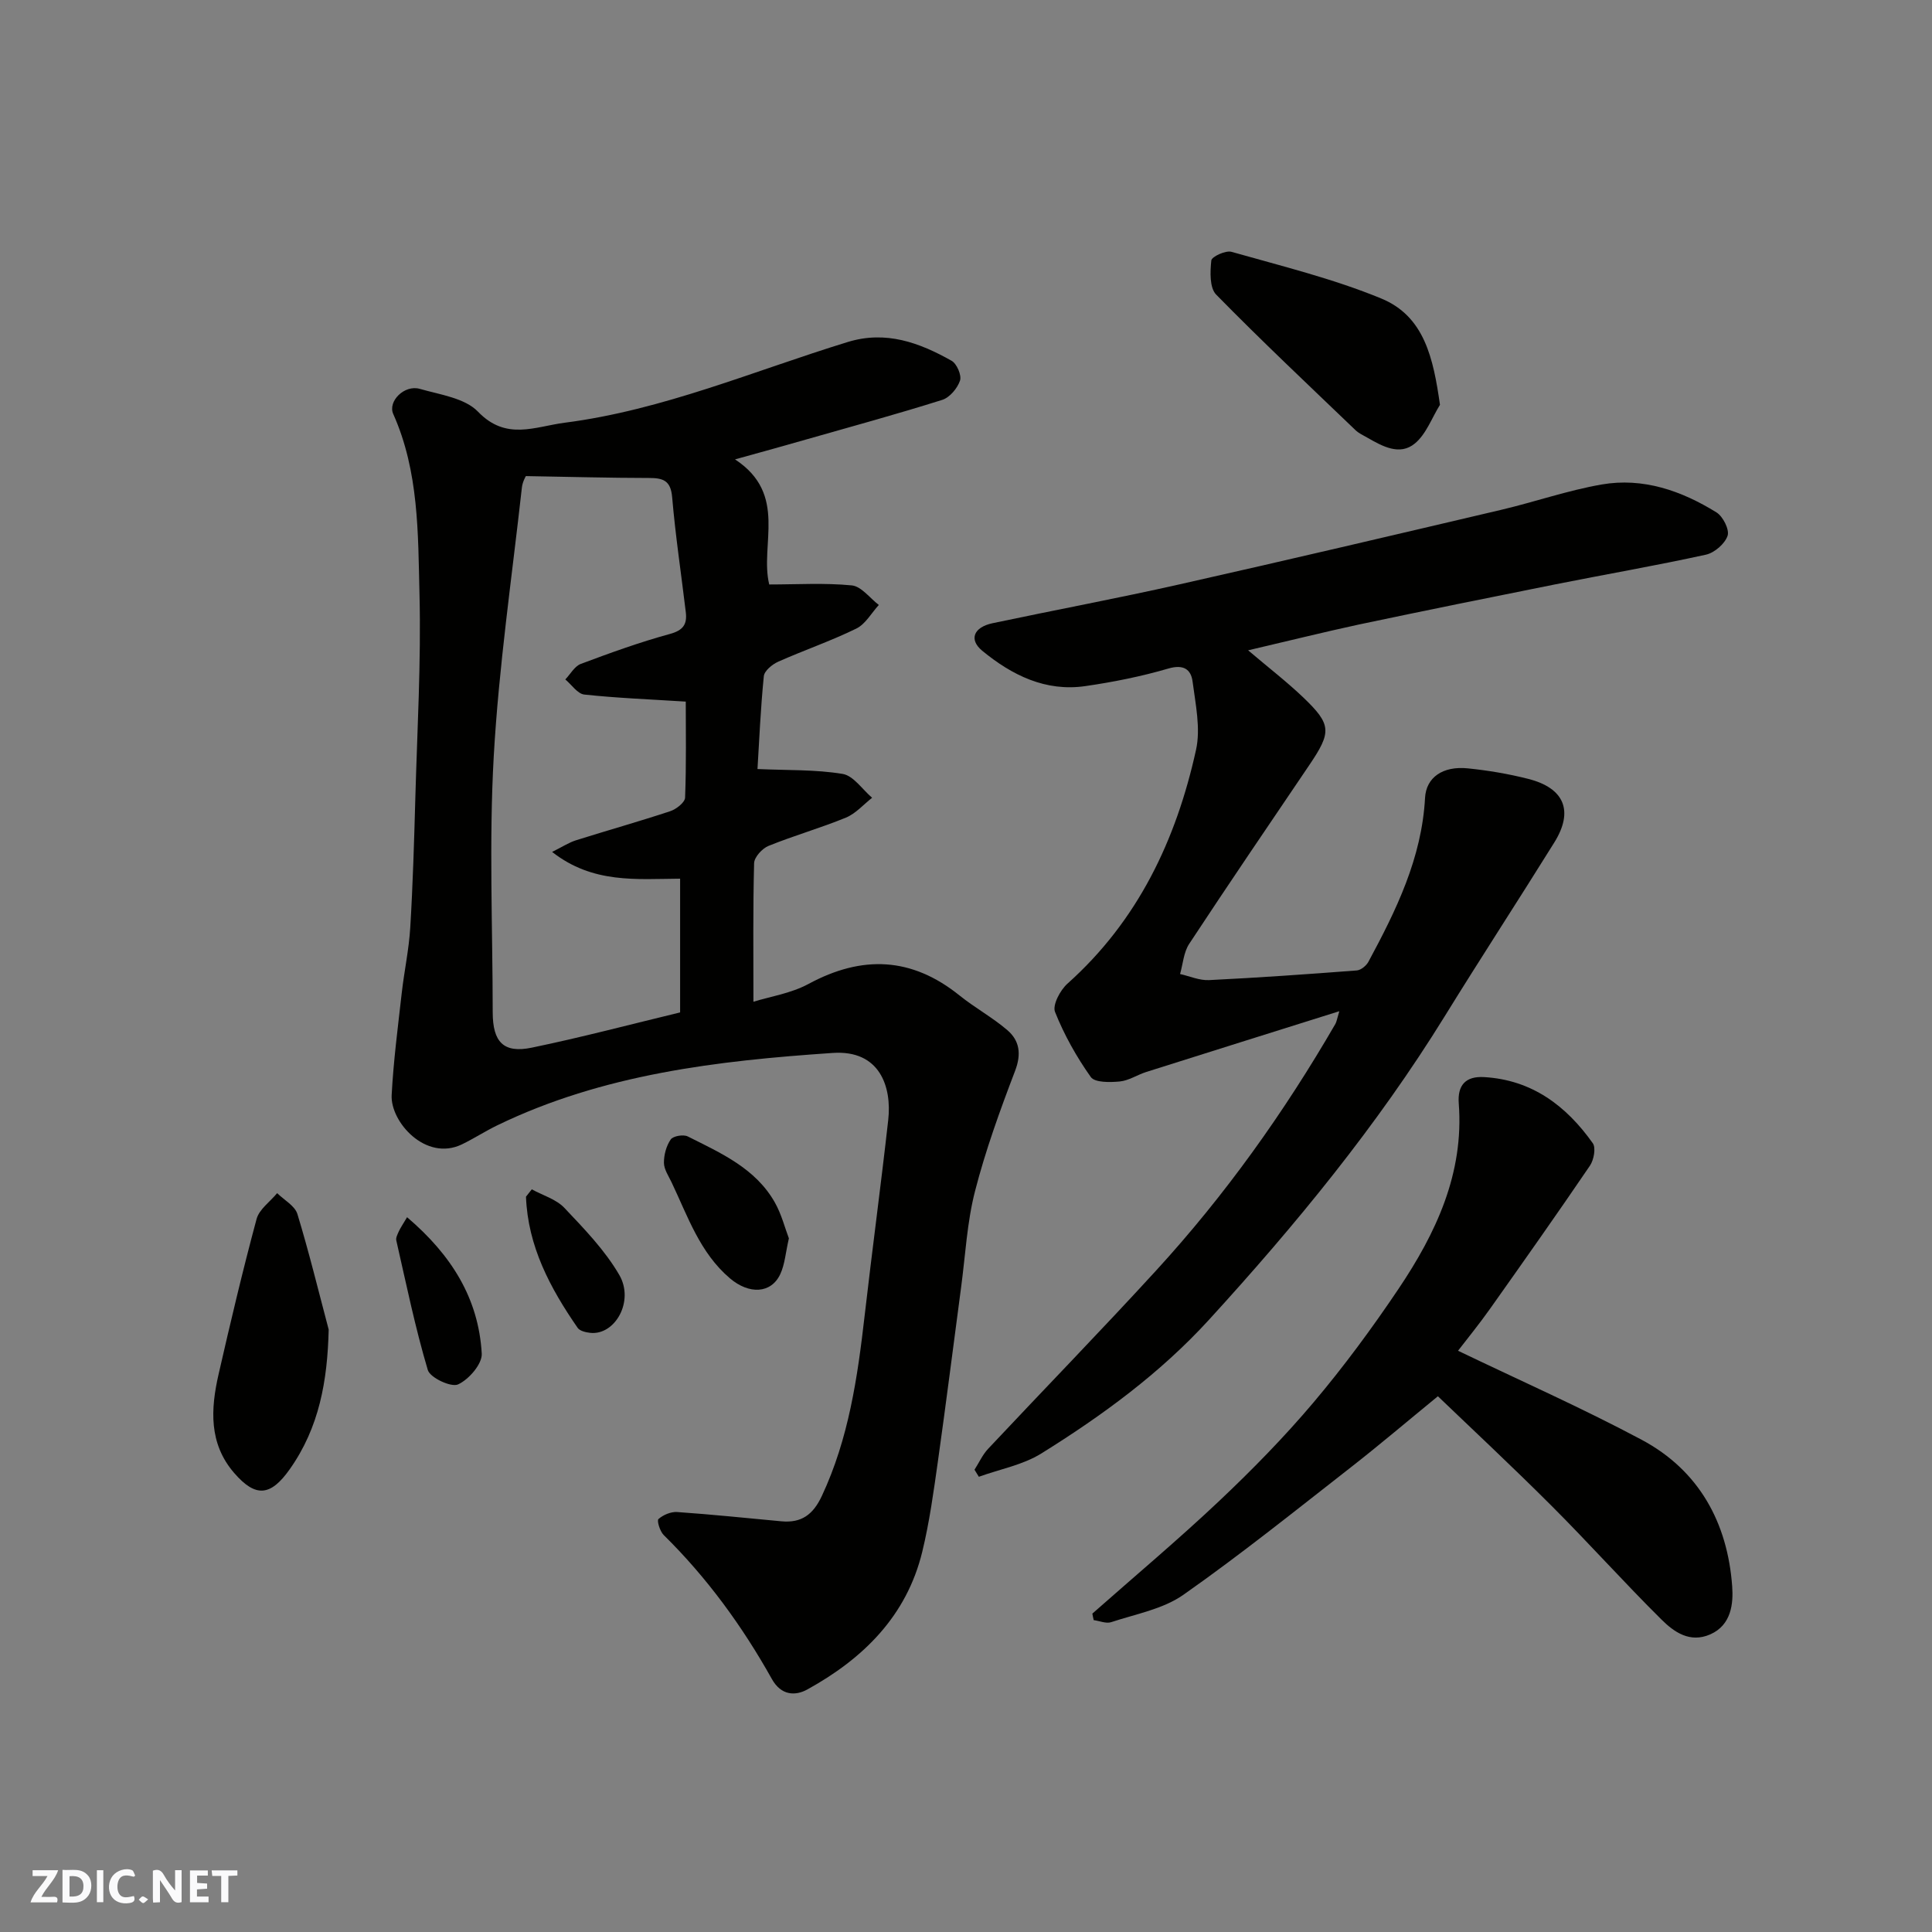
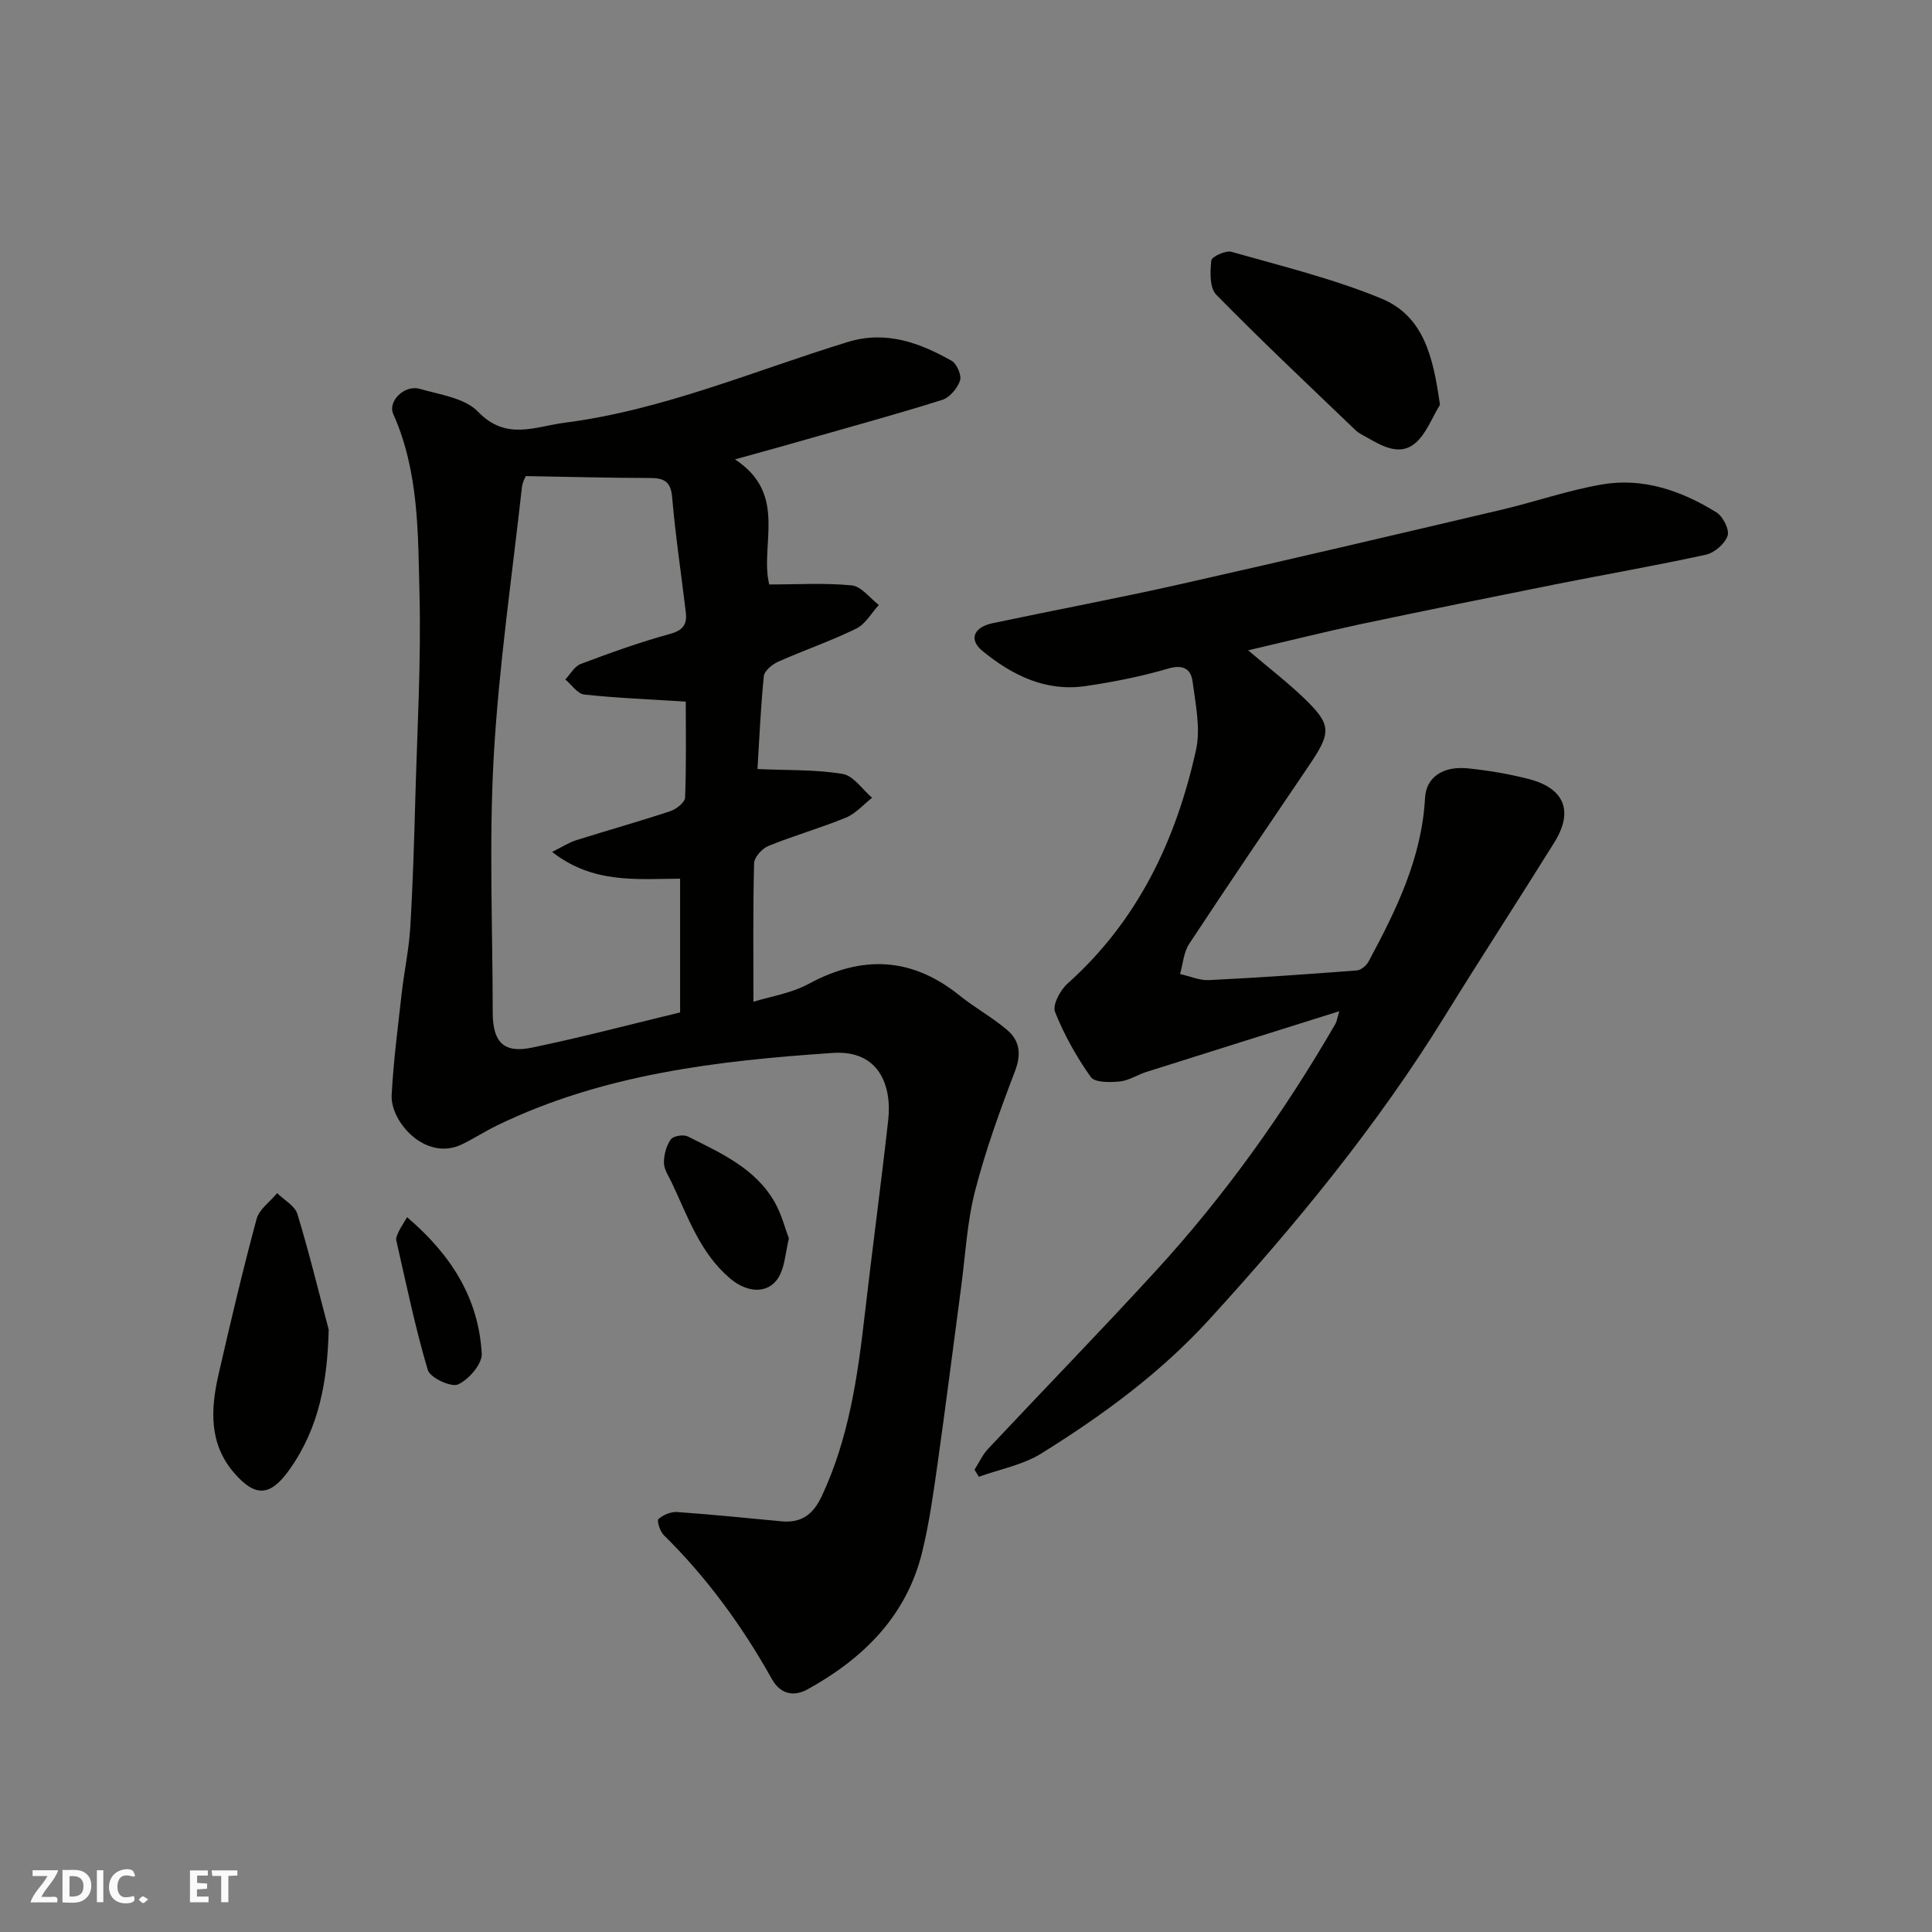
<svg xmlns="http://www.w3.org/2000/svg" enable-background="new 0 0 400 400" viewBox="0 0 400 400">
  <rect x="0" y="0" width="400" height="400" fill="#808080" stroke="none" />
  <g fill="#fafafb">
-     <path d="m37.59 393.81c-.92.31-1.52.05-2-.78-.7-1.2-1.52-2.34-2.47-3.78v4.59c-.55.03-.95.05-1.41.07-.03-.37-.06-.64-.06-.91 0-1.91 0-3.81 0-5.7 1.13-.41 1.77-.03 2.29.91.62 1.11 1.38 2.14 2.31 3.19v-4.2h1.35v6.61z" />
    <path d="m12.94 393.88v-6.75c1.9.19 3.93-.54 5.37 1.29.8 1.01.78 2.88.03 3.97-1.37 1.97-3.4 1.51-5.4 1.49m1.45-1.22c2.04.12 2.92-.58 2.89-2.21-.03-1.51-.98-2.19-2.89-2z" />
    <path d="m11.81 393.87h-5.49c.68-2.18 2.47-3.48 3.51-5.45h-3.08v-1.21h5.29c-.71 2.13-2.44 3.48-3.47 5.51.86 0 1.63.04 2.39-.01.79-.05 1.14.21.85 1.16" />
    <path d="m39.33 393.86v-6.61h3.7v1.07h-2.22v1.52c.68.04 1.34.09 2.07.13v1.07c-.72.05-1.38.09-2.1.14v1.48h2.4v1.19h-3.85z" />
    <path d="m27.71 388.56c-1.15-.3-2.46-.61-3.1.64-.37.73-.41 1.93-.06 2.67.63 1.35 1.99.93 3.17.68.35.94-.01 1.32-.93 1.46-1.62.25-3.05-.27-3.76-1.48-.73-1.24-.6-3.03.31-4.17.88-1.11 2.71-1.7 4-1.16.32.13.44.74.65 1.12-.1.08-.19.16-.28.24" />
    <path d="m49.15 387.24v1.07c-.59.02-1.17.05-1.87.08v5.44h-1.48v-5.44h-1.85c-.05-.4-.08-.73-.13-1.15z" />
    <path d="m20.06 387.21h1.33v6.62h-1.33z" />
    <path d="m30.68 393.25c-.49.38-.8.79-1.05.76-.32-.05-.6-.45-.9-.7.26-.24.51-.64.8-.67.29-.04.62.3 1.15.61" />
  </g>
  <path d="m152.18 95.11c11.03 7.24 5.07 17.66 7.08 25.9 5.71 0 11.45-.36 17.09.19 1.98.19 3.74 2.63 5.6 4.05-1.53 1.67-2.76 3.96-4.66 4.89-5.25 2.57-10.83 4.48-16.18 6.86-1.23.55-2.86 1.89-2.97 3-.67 6.72-.96 13.48-1.31 19.22 6.18.28 12 .08 17.62 1.01 2.25.37 4.09 3.22 6.11 4.94-1.79 1.4-3.39 3.27-5.42 4.11-5.26 2.16-10.77 3.72-16.04 5.86-1.3.53-2.93 2.32-2.97 3.57-.25 9.42-.14 18.85-.14 28.69 3.36-1.05 7.74-1.71 11.41-3.69 11.09-5.99 21.35-5.59 31.27 2.4 3.17 2.55 6.81 4.53 9.89 7.17 2.55 2.19 2.93 4.96 1.6 8.44-3.12 8.17-6.12 16.44-8.29 24.89-1.66 6.45-1.99 13.24-2.88 19.89-1.6 12-3.11 24.01-4.8 36-.89 6.29-1.75 12.63-3.25 18.79-3.24 13.31-12.24 22.13-23.8 28.5-2.41 1.33-5.39 1.33-7.34-2.18-6.11-10.92-13.43-20.98-22.39-29.8-.78-.77-1.45-2.99-1.08-3.31.98-.86 2.57-1.54 3.87-1.45 7.21.5 14.39 1.25 21.59 1.92 4.13.38 6.54-1.36 8.36-5.24 5.57-11.89 7.4-24.57 8.87-37.39 1.55-13.5 3.37-26.97 4.88-40.48.76-6.84-1.73-14.53-11.5-13.86-23.88 1.62-47.54 4.37-69.47 15-2.49 1.21-4.82 2.73-7.3 3.93-7.49 3.61-14.84-4.67-14.54-10.22.37-7.04 1.29-14.05 2.08-21.07.51-4.55 1.5-9.06 1.77-13.62.54-8.92.8-17.86 1.05-26.79.39-14.1 1.21-28.21.86-42.29-.31-12.54-.11-25.31-5.43-37.22-1.18-2.65 2.34-6.12 5.49-5.21 4.18 1.2 9.33 1.89 12.06 4.73 5.82 6.06 11.81 3.07 17.94 2.28 20.37-2.62 39.18-10.75 58.6-16.71 7.91-2.43 14.84.13 21.5 3.88 1.09.61 2.12 3.01 1.75 4.11-.54 1.6-2.13 3.5-3.68 3.99-9.3 2.93-18.72 5.51-28.1 8.18-4.5 1.3-9 2.53-14.8 4.14zm-10.2 50.15c-7.36-.47-14.21-.73-21-1.46-1.41-.15-2.63-2.04-3.94-3.13 1.06-1.1 1.92-2.73 3.2-3.21 6.08-2.28 12.21-4.5 18.47-6.21 2.75-.75 3.57-2.01 3.28-4.48-.95-7.95-2.15-15.88-2.83-23.85-.3-3.49-1.93-3.96-4.83-3.96-8.23-.01-16.47-.24-25.45-.39 0-.01-.7 1.15-.83 2.38-2.06 18.56-4.78 37.09-5.83 55.71-.99 17.59-.22 35.29-.21 52.94.01 6.14 2.24 8.51 8.07 7.31 10.3-2.13 20.49-4.83 30.73-7.3 0-9.53 0-18.82 0-27.69-9.07.06-18.06 1.07-26.5-5.54 2.11-1.04 3.44-1.93 4.92-2.4 6.5-2.05 13.07-3.89 19.53-6.03 1.25-.41 3.04-1.81 3.08-2.81.27-6.98.14-13.95.14-19.88z" fill="#010100" />
  <path d="m258.41 134.64c4.27 3.63 8.03 6.52 11.44 9.78 5.86 5.62 5.86 7.14 1.18 14.05-8.32 12.29-16.67 24.56-24.83 36.96-1.14 1.74-1.28 4.14-1.88 6.23 2 .45 4.02 1.36 6 1.26 10.21-.5 20.4-1.22 30.59-2 .86-.07 1.97-.98 2.41-1.8 5.75-10.66 11.05-21.49 11.72-33.93.23-4.22 3.65-6.64 8.86-6.11 4.2.43 8.42 1.14 12.51 2.18 7.51 1.91 9.44 6.67 5.39 13.17-7.5 12.05-15.25 23.93-22.7 36-14.02 22.69-30.84 43.16-48.78 62.8-10.13 11.09-22.1 19.84-34.73 27.7-3.83 2.38-8.59 3.25-12.93 4.82-.3-.49-.6-.97-.9-1.46.93-1.45 1.66-3.09 2.82-4.33 11.56-12.32 23.36-24.44 34.77-36.9 14.3-15.61 26.53-32.77 37.14-51.09.23-.4.29-.9.8-2.61-13.83 4.35-26.91 8.44-39.97 12.58-1.86.59-3.62 1.79-5.49 1.97-2.02.19-5.16.25-5.99-.92-2.96-4.17-5.52-8.74-7.41-13.49-.56-1.42 1.07-4.5 2.57-5.84 14.59-13.03 22.51-29.75 26.62-48.39.99-4.46-.1-9.47-.71-14.17-.33-2.52-1.88-3.6-5-2.69-5.61 1.64-11.41 2.8-17.2 3.64-8.24 1.2-15.21-2.27-21.34-7.31-2.83-2.33-1.78-4.88 2.12-5.71 12.9-2.73 25.87-5.15 38.74-8.05 22.23-5 44.41-10.22 66.59-15.43 6.96-1.64 13.76-4.02 20.78-5.24 8.58-1.49 16.54 1.29 23.78 5.78 1.35.83 2.72 3.58 2.3 4.83-.56 1.66-2.71 3.53-4.49 3.92-10.34 2.27-20.78 4.07-31.16 6.14-13.57 2.71-27.14 5.46-40.69 8.32-7.4 1.6-14.77 3.44-22.93 5.34z" fill="#010100" />
-   <path d="m226.16 334.08c8.75-7.73 17.7-15.24 26.19-23.25 6.85-6.47 13.5-13.25 19.58-20.45 6.31-7.47 12.15-15.4 17.61-23.52 7.76-11.55 13.59-23.9 12.48-38.42-.28-3.72 1.38-5.66 5.23-5.44 9.93.57 17.03 5.95 22.52 13.69.68.96.22 3.46-.59 4.65-6.78 9.97-13.74 19.83-20.71 29.67-2.26 3.19-4.74 6.23-6.6 8.65 12.71 6.11 25.61 11.81 38.02 18.43 11.86 6.33 17.78 17.15 18.74 30.34.25 3.49-.12 8-4.54 9.95-4.22 1.85-7.51-.49-10.12-3.09-7.77-7.7-15.07-15.87-22.81-23.6-8.33-8.32-16.94-16.35-23.46-22.61-6.09 4.98-11.94 9.96-17.98 14.68-11.47 8.95-22.82 18.08-34.72 26.43-4.23 2.97-9.87 3.98-14.94 5.66-1.04.35-2.41-.26-3.62-.42-.11-.45-.2-.9-.28-1.35z" fill="#010100" />
  <path d="m298.13 83.81c-1.69 2.72-2.86 6.08-5.2 8.01-3.14 2.59-6.72.58-9.86-1.22-.84-.48-1.77-.9-2.45-1.56-9.67-9.28-19.44-18.47-28.82-28.04-1.39-1.41-1.26-4.73-1.01-7.08.08-.78 2.98-2.13 4.18-1.78 10.42 2.96 21.03 5.55 31 9.66 8.95 3.68 10.79 12.4 12.16 22.01z" fill="#010100" />
  <path d="m68.05 275.27c-.25 10.58-1.94 20.27-8.07 28.93-3.95 5.58-7.04 5.91-11.5.76-5.27-6.09-4.87-13.23-3.23-20.41 2.46-10.76 5-21.51 7.87-32.16.54-2.02 2.79-3.58 4.26-5.36 1.44 1.42 3.66 2.61 4.19 4.31 2.41 7.9 4.36 15.94 6.48 23.93z" fill="#010100" />
  <path d="m163.33 256.39c-.69 3.01-.84 5.39-1.78 7.4-1.89 4.05-6.44 4.26-10.43.87-6.23-5.3-8.73-12.85-12.08-19.88-.63-1.32-1.57-2.69-1.58-4.04-.01-1.64.49-3.51 1.41-4.83.5-.72 2.63-1.08 3.53-.62 6.84 3.44 14.03 6.59 18.03 13.68 1.39 2.46 2.09 5.31 2.9 7.42z" fill="#010100" />
  <path d="m84.28 252.01c9.24 7.87 14.81 16.86 15.46 28.24.12 2.14-2.68 5.37-4.91 6.38-1.44.65-5.79-1.39-6.26-2.99-2.62-8.81-4.47-17.85-6.52-26.82-.13-.55.25-1.26.51-1.85.32-.71.76-1.34 1.72-2.96z" fill="#010100" />
-   <path d="m110.1 246.24c2.28 1.25 5.04 2.04 6.74 3.83 4.12 4.35 8.41 8.78 11.38 13.9 3.16 5.45-.91 12.55-6.03 11.98-.91-.1-2.15-.39-2.59-1.03-5.7-8.23-10.32-16.91-10.7-27.16.4-.5.8-1.01 1.2-1.52z" fill="#010100" />
</svg>